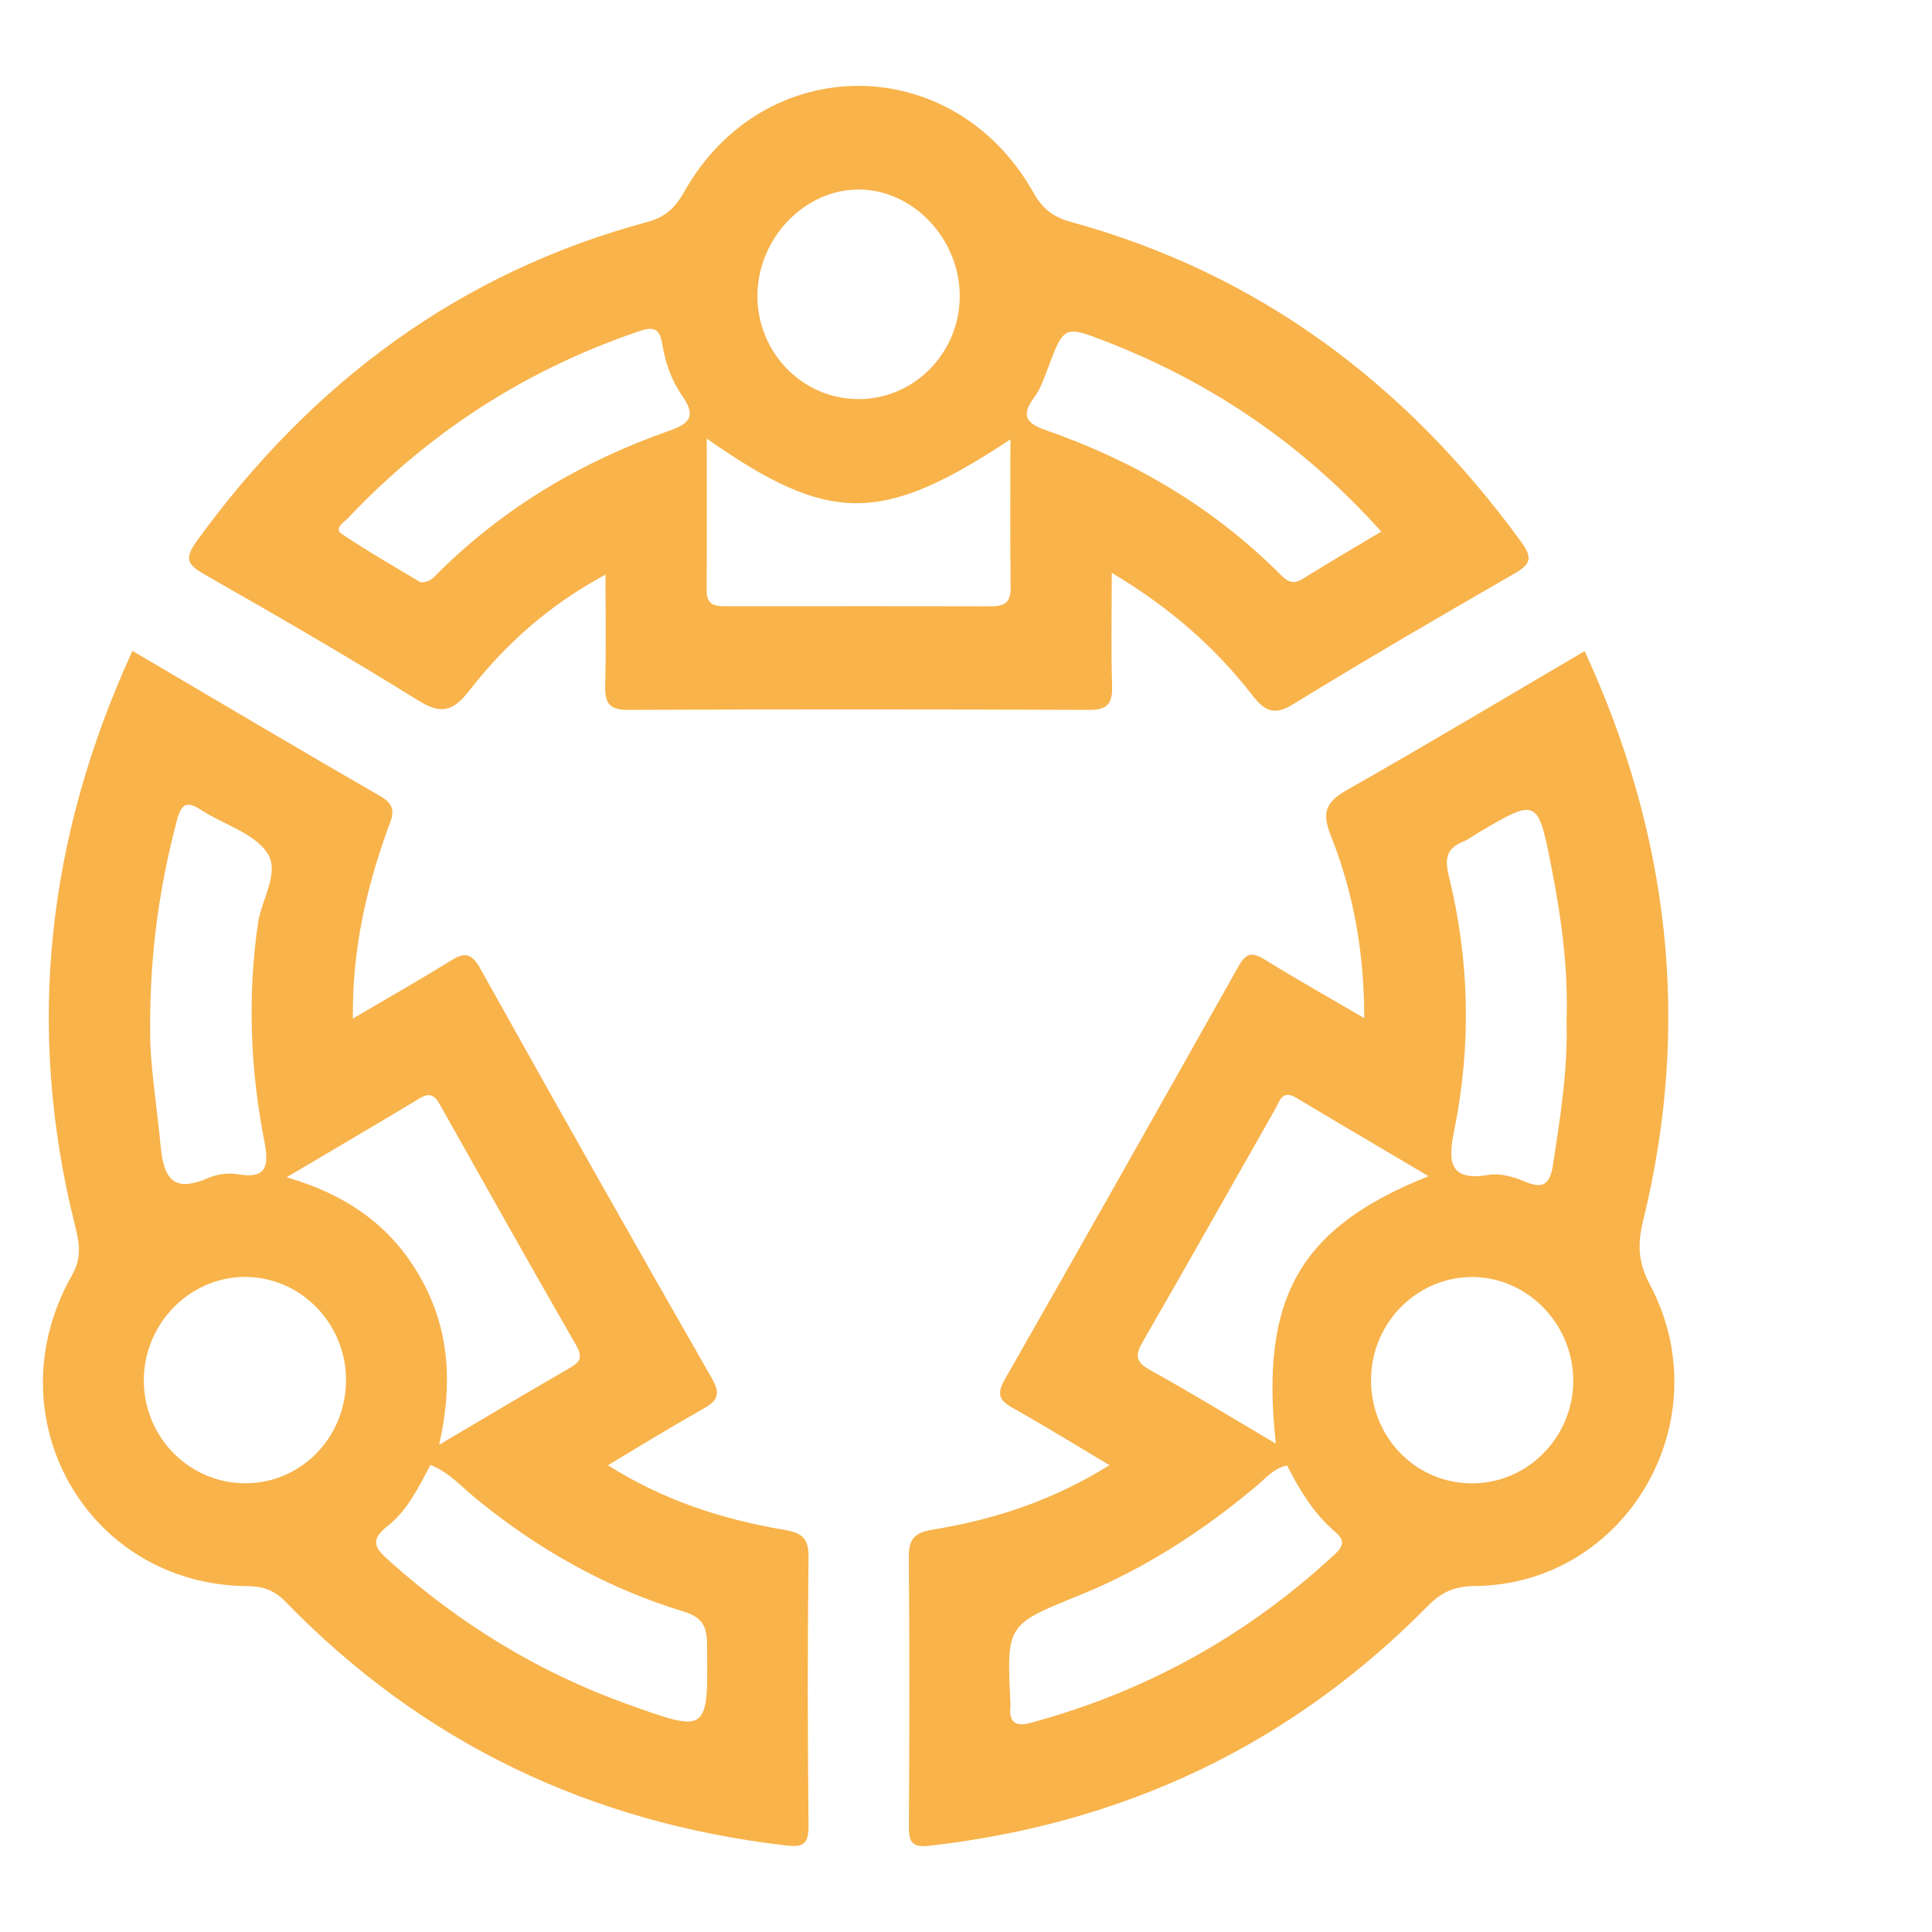
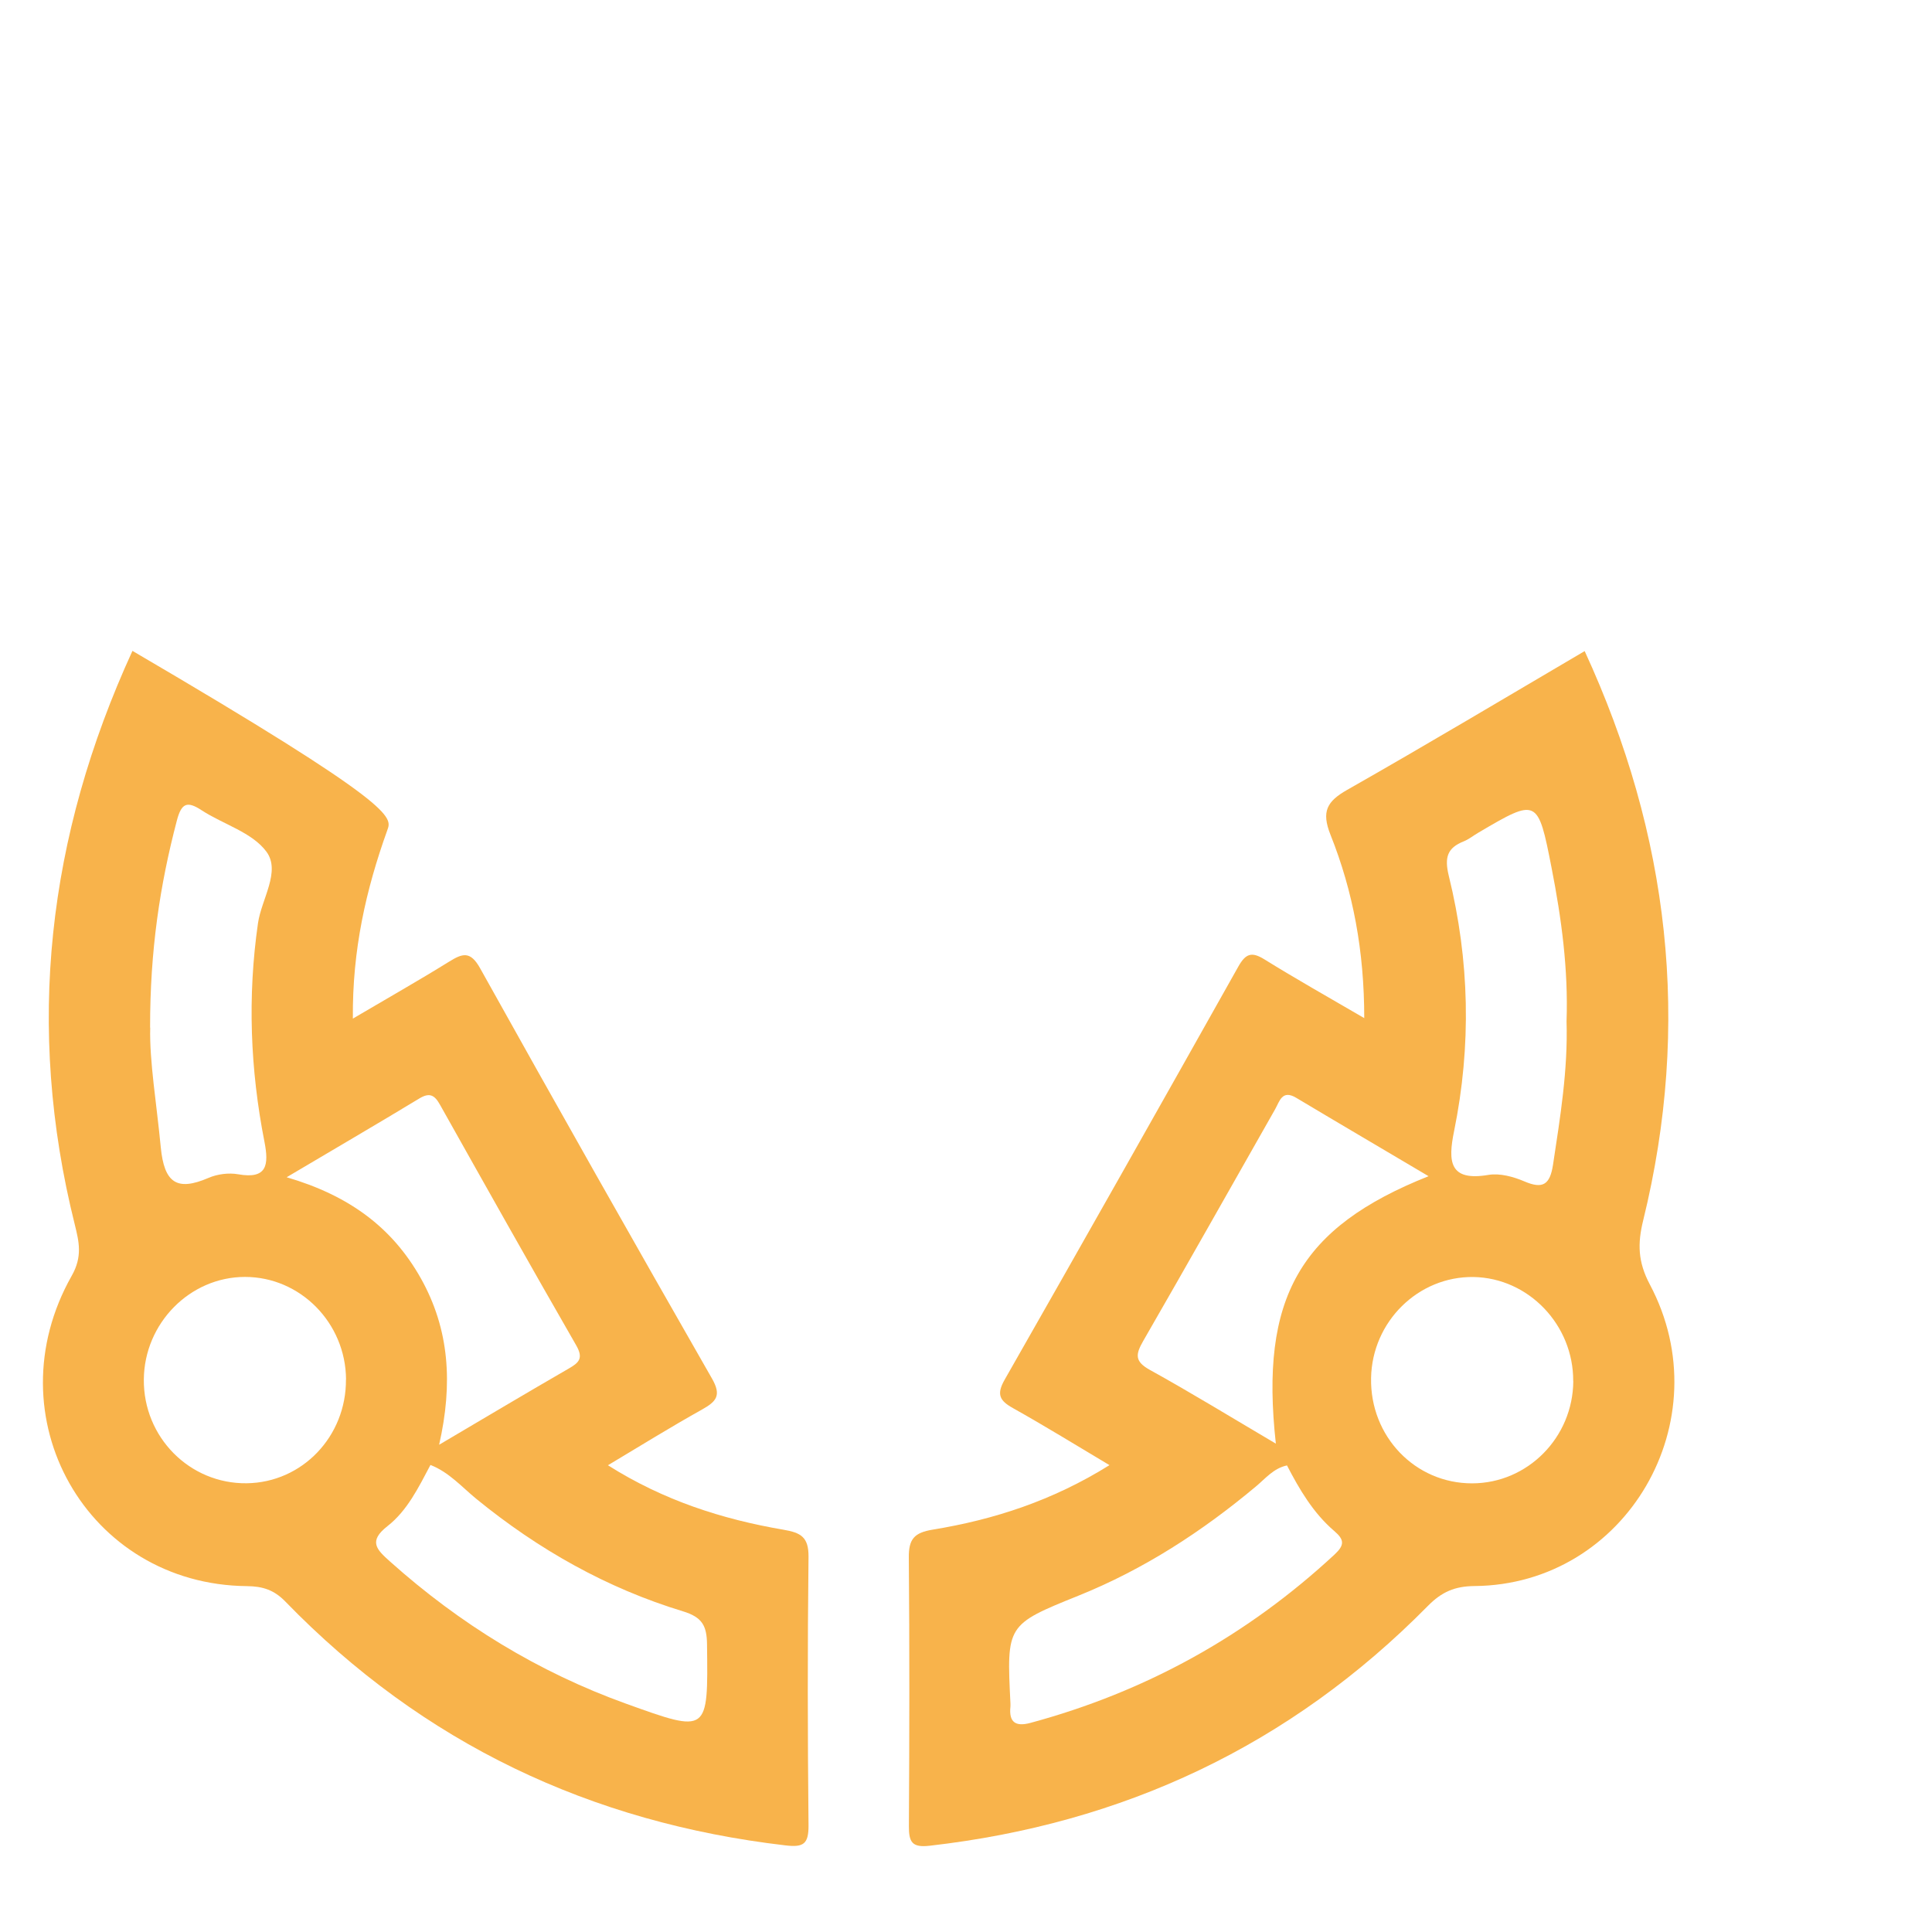
<svg xmlns="http://www.w3.org/2000/svg" width="45" height="45" viewBox="0 0 45 45" fill="none">
-   <path d="M25.895 13.354C25.895 14.342 25.876 15.165 25.903 15.985C25.916 16.405 25.777 16.536 25.366 16.534C21.781 16.521 18.196 16.519 14.611 16.534C14.172 16.534 14.086 16.354 14.096 15.962C14.117 15.145 14.103 14.327 14.103 13.384C12.772 14.102 11.764 15.013 10.923 16.095C10.534 16.594 10.253 16.635 9.724 16.305C8.098 15.293 6.437 14.335 4.775 13.386C4.37 13.155 4.275 13.026 4.594 12.587C7.271 8.904 10.704 6.349 15.075 5.171C15.482 5.062 15.721 4.852 15.935 4.47C17.793 1.166 22.217 1.179 24.077 4.496C24.297 4.89 24.566 5.066 24.956 5.173C29.32 6.371 32.744 8.94 35.424 12.611C35.709 13.001 35.653 13.142 35.271 13.361C33.543 14.357 31.82 15.358 30.12 16.403C29.666 16.682 29.45 16.555 29.167 16.189C28.302 15.077 27.263 14.16 25.899 13.345L25.895 13.354ZM16.462 10.217C16.462 11.436 16.466 12.6 16.46 13.761C16.46 14.117 16.682 14.121 16.932 14.121C18.97 14.121 21.01 14.117 23.049 14.123C23.353 14.123 23.544 14.072 23.54 13.695C23.525 12.557 23.535 11.419 23.535 10.234C20.53 12.22 19.314 12.218 16.464 10.217H16.462ZM32.173 12.383C30.351 10.352 28.224 8.91 25.773 7.959C24.782 7.573 24.782 7.579 24.396 8.606C24.312 8.829 24.23 9.062 24.094 9.249C23.789 9.66 23.873 9.848 24.35 10.016C26.396 10.727 28.239 11.803 29.795 13.354C29.95 13.511 30.09 13.639 30.332 13.489C30.926 13.118 31.532 12.765 32.171 12.383H32.173ZM9.796 13.564C10.027 13.566 10.121 13.427 10.23 13.32C11.773 11.794 13.593 10.731 15.612 10.024C16.12 9.846 16.189 9.649 15.885 9.212C15.643 8.867 15.501 8.458 15.429 8.034C15.375 7.716 15.289 7.581 14.915 7.706C12.289 8.589 10.02 10.043 8.102 12.071C8.011 12.165 7.772 12.31 7.961 12.437C8.568 12.846 9.206 13.206 9.793 13.562L9.796 13.564ZM20.022 4.414C18.748 4.402 17.648 5.544 17.642 6.885C17.637 8.205 18.678 9.281 19.974 9.296C21.266 9.311 22.333 8.25 22.354 6.934C22.373 5.593 21.296 4.429 20.022 4.414Z" fill="#F8B34B" />
  <path d="M31.776 23.719C31.776 22.146 31.515 20.76 30.989 19.442C30.773 18.898 30.909 18.664 31.381 18.396C33.226 17.348 35.05 16.258 36.91 15.165C38.881 19.444 39.397 23.849 38.272 28.429C38.142 28.96 38.146 29.386 38.427 29.916C40.113 33.089 37.875 36.914 34.343 36.942C33.887 36.946 33.581 37.077 33.258 37.405C30.042 40.668 26.148 42.479 21.652 42.991C21.241 43.038 21.168 42.905 21.17 42.532C21.182 40.45 21.186 38.365 21.168 36.282C21.163 35.847 21.294 35.699 21.726 35.628C23.151 35.395 24.517 34.953 25.842 34.126C25.065 33.663 24.341 33.216 23.598 32.8C23.281 32.624 23.204 32.478 23.403 32.131C25.229 28.93 27.041 25.722 28.846 22.508C29.016 22.208 29.156 22.163 29.45 22.345C30.181 22.799 30.93 23.22 31.778 23.715L31.776 23.719ZM29.717 33.625C29.341 30.224 30.275 28.589 33.274 27.396C32.215 26.768 31.201 26.174 30.191 25.57C29.861 25.373 29.805 25.652 29.698 25.84C28.676 27.638 27.662 29.44 26.629 31.231C26.451 31.542 26.421 31.707 26.78 31.906C27.742 32.438 28.68 33.014 29.717 33.625ZM29.975 34.133C29.664 34.199 29.475 34.437 29.257 34.619C27.998 35.673 26.64 36.554 25.118 37.167C23.443 37.842 23.445 37.85 23.535 39.67C23.535 39.695 23.537 39.723 23.535 39.749C23.495 40.124 23.663 40.22 23.999 40.13C26.673 39.408 29.037 38.108 31.085 36.207C31.322 35.986 31.314 35.862 31.075 35.658C30.59 35.243 30.267 34.694 29.975 34.13V34.133ZM36.488 23.787C36.53 22.579 36.37 21.39 36.139 20.213C35.821 18.585 35.806 18.587 34.433 19.395C34.32 19.461 34.215 19.547 34.095 19.596C33.711 19.748 33.64 19.969 33.745 20.4C34.23 22.367 34.274 24.357 33.868 26.348C33.724 27.055 33.755 27.52 34.666 27.366C34.933 27.321 35.248 27.407 35.508 27.518C35.938 27.702 36.102 27.591 36.173 27.128C36.341 26.02 36.522 24.917 36.488 23.79V23.787ZM36.643 32.168C36.65 30.858 35.602 29.766 34.322 29.744C33.035 29.725 31.96 30.781 31.935 32.095C31.908 33.456 32.962 34.553 34.29 34.55C35.583 34.548 36.637 33.481 36.645 32.168H36.643Z" fill="#F8B34B" />
-   <path d="M14.159 34.128C15.456 34.949 16.823 35.386 18.248 35.63C18.653 35.699 18.836 35.8 18.832 36.26C18.808 38.343 18.811 40.428 18.832 42.511C18.836 42.952 18.716 43.034 18.29 42.982C13.767 42.453 9.858 40.614 6.645 37.302C6.383 37.032 6.118 36.948 5.753 36.944C2.029 36.91 -0.189 33.003 1.67 29.716C1.926 29.266 1.84 28.921 1.742 28.523C0.591 23.916 1.102 19.485 3.085 15.16C5.027 16.302 6.939 17.44 8.866 18.548C9.277 18.784 9.132 19.03 9.021 19.337C8.526 20.715 8.204 22.124 8.219 23.725C9.027 23.249 9.749 22.84 10.457 22.401C10.771 22.206 10.954 22.142 11.183 22.553C12.965 25.75 14.766 28.934 16.584 32.11C16.812 32.508 16.68 32.645 16.353 32.83C15.624 33.237 14.913 33.678 14.161 34.128H14.159ZM6.679 27.421C8.112 27.841 9.128 28.574 9.802 29.774C10.469 30.963 10.551 32.23 10.228 33.651C11.305 33.016 12.27 32.44 13.244 31.878C13.486 31.739 13.595 31.638 13.42 31.334C12.35 29.474 11.298 27.601 10.247 25.729C10.121 25.504 10.005 25.442 9.768 25.585C8.784 26.181 7.789 26.761 6.679 27.419V27.421ZM10.026 34.122C9.749 34.645 9.487 35.185 9.027 35.545C8.572 35.9 8.771 36.091 9.086 36.372C10.715 37.829 12.537 38.945 14.581 39.682C16.506 40.374 16.493 40.377 16.468 38.307C16.464 37.867 16.357 37.668 15.908 37.531C14.138 36.993 12.545 36.095 11.101 34.917C10.759 34.638 10.459 34.289 10.022 34.12L10.026 34.122ZM3.499 23.935C3.478 24.709 3.648 25.709 3.744 26.716C3.824 27.552 4.118 27.753 4.855 27.436C5.062 27.346 5.327 27.312 5.547 27.351C6.221 27.471 6.265 27.134 6.16 26.596C5.828 24.908 5.763 23.213 6.009 21.503C6.091 20.939 6.544 20.297 6.206 19.838C5.873 19.386 5.201 19.202 4.695 18.872C4.361 18.653 4.227 18.702 4.12 19.11C3.725 20.612 3.494 22.133 3.496 23.935H3.499ZM8.06 32.129C8.051 30.813 6.995 29.742 5.707 29.742C4.424 29.742 3.362 30.82 3.35 32.129C3.337 33.475 4.418 34.565 5.747 34.548C7.04 34.531 8.068 33.456 8.058 32.129H8.06Z" fill="#F8B34B" />
+   <path d="M14.159 34.128C15.456 34.949 16.823 35.386 18.248 35.63C18.653 35.699 18.836 35.8 18.832 36.26C18.808 38.343 18.811 40.428 18.832 42.511C18.836 42.952 18.716 43.034 18.29 42.982C13.767 42.453 9.858 40.614 6.645 37.302C6.383 37.032 6.118 36.948 5.753 36.944C2.029 36.91 -0.189 33.003 1.67 29.716C1.926 29.266 1.84 28.921 1.742 28.523C0.591 23.916 1.102 19.485 3.085 15.16C9.277 18.784 9.132 19.03 9.021 19.337C8.526 20.715 8.204 22.124 8.219 23.725C9.027 23.249 9.749 22.84 10.457 22.401C10.771 22.206 10.954 22.142 11.183 22.553C12.965 25.75 14.766 28.934 16.584 32.11C16.812 32.508 16.68 32.645 16.353 32.83C15.624 33.237 14.913 33.678 14.161 34.128H14.159ZM6.679 27.421C8.112 27.841 9.128 28.574 9.802 29.774C10.469 30.963 10.551 32.23 10.228 33.651C11.305 33.016 12.27 32.44 13.244 31.878C13.486 31.739 13.595 31.638 13.42 31.334C12.35 29.474 11.298 27.601 10.247 25.729C10.121 25.504 10.005 25.442 9.768 25.585C8.784 26.181 7.789 26.761 6.679 27.419V27.421ZM10.026 34.122C9.749 34.645 9.487 35.185 9.027 35.545C8.572 35.9 8.771 36.091 9.086 36.372C10.715 37.829 12.537 38.945 14.581 39.682C16.506 40.374 16.493 40.377 16.468 38.307C16.464 37.867 16.357 37.668 15.908 37.531C14.138 36.993 12.545 36.095 11.101 34.917C10.759 34.638 10.459 34.289 10.022 34.12L10.026 34.122ZM3.499 23.935C3.478 24.709 3.648 25.709 3.744 26.716C3.824 27.552 4.118 27.753 4.855 27.436C5.062 27.346 5.327 27.312 5.547 27.351C6.221 27.471 6.265 27.134 6.16 26.596C5.828 24.908 5.763 23.213 6.009 21.503C6.091 20.939 6.544 20.297 6.206 19.838C5.873 19.386 5.201 19.202 4.695 18.872C4.361 18.653 4.227 18.702 4.12 19.11C3.725 20.612 3.494 22.133 3.496 23.935H3.499ZM8.06 32.129C8.051 30.813 6.995 29.742 5.707 29.742C4.424 29.742 3.362 30.82 3.35 32.129C3.337 33.475 4.418 34.565 5.747 34.548C7.04 34.531 8.068 33.456 8.058 32.129H8.06Z" fill="#F8B34B" />
</svg>